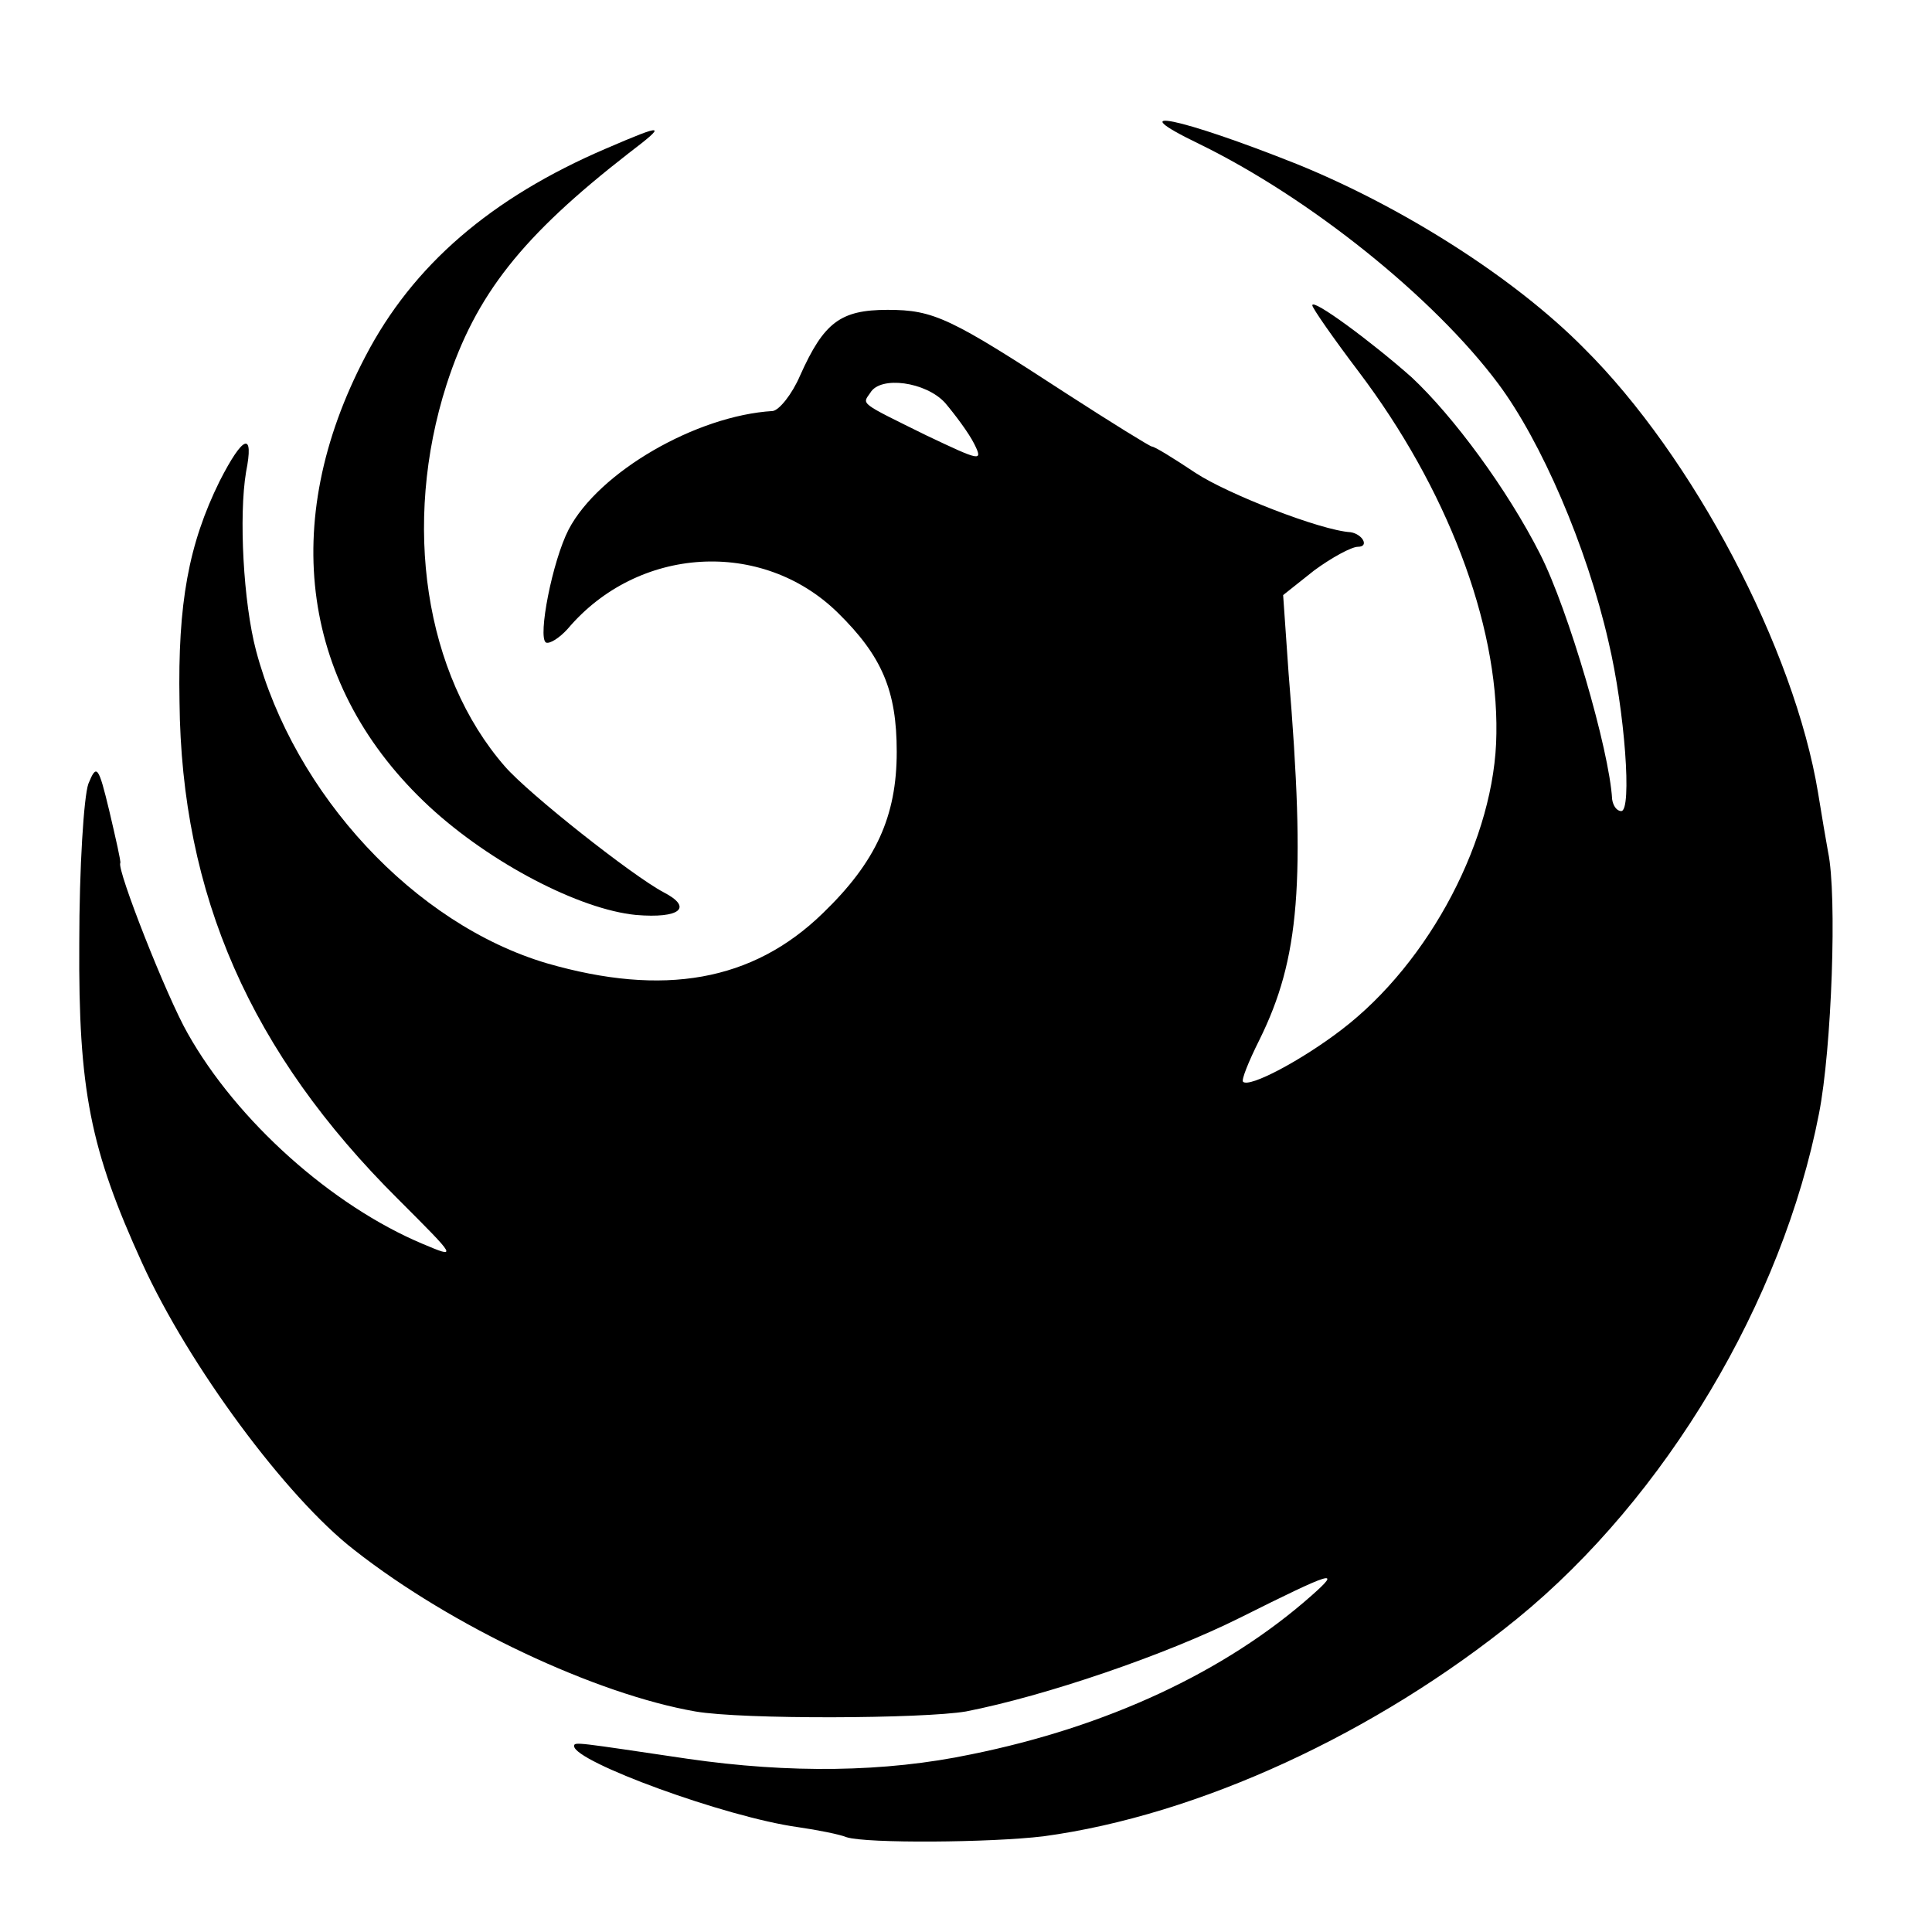
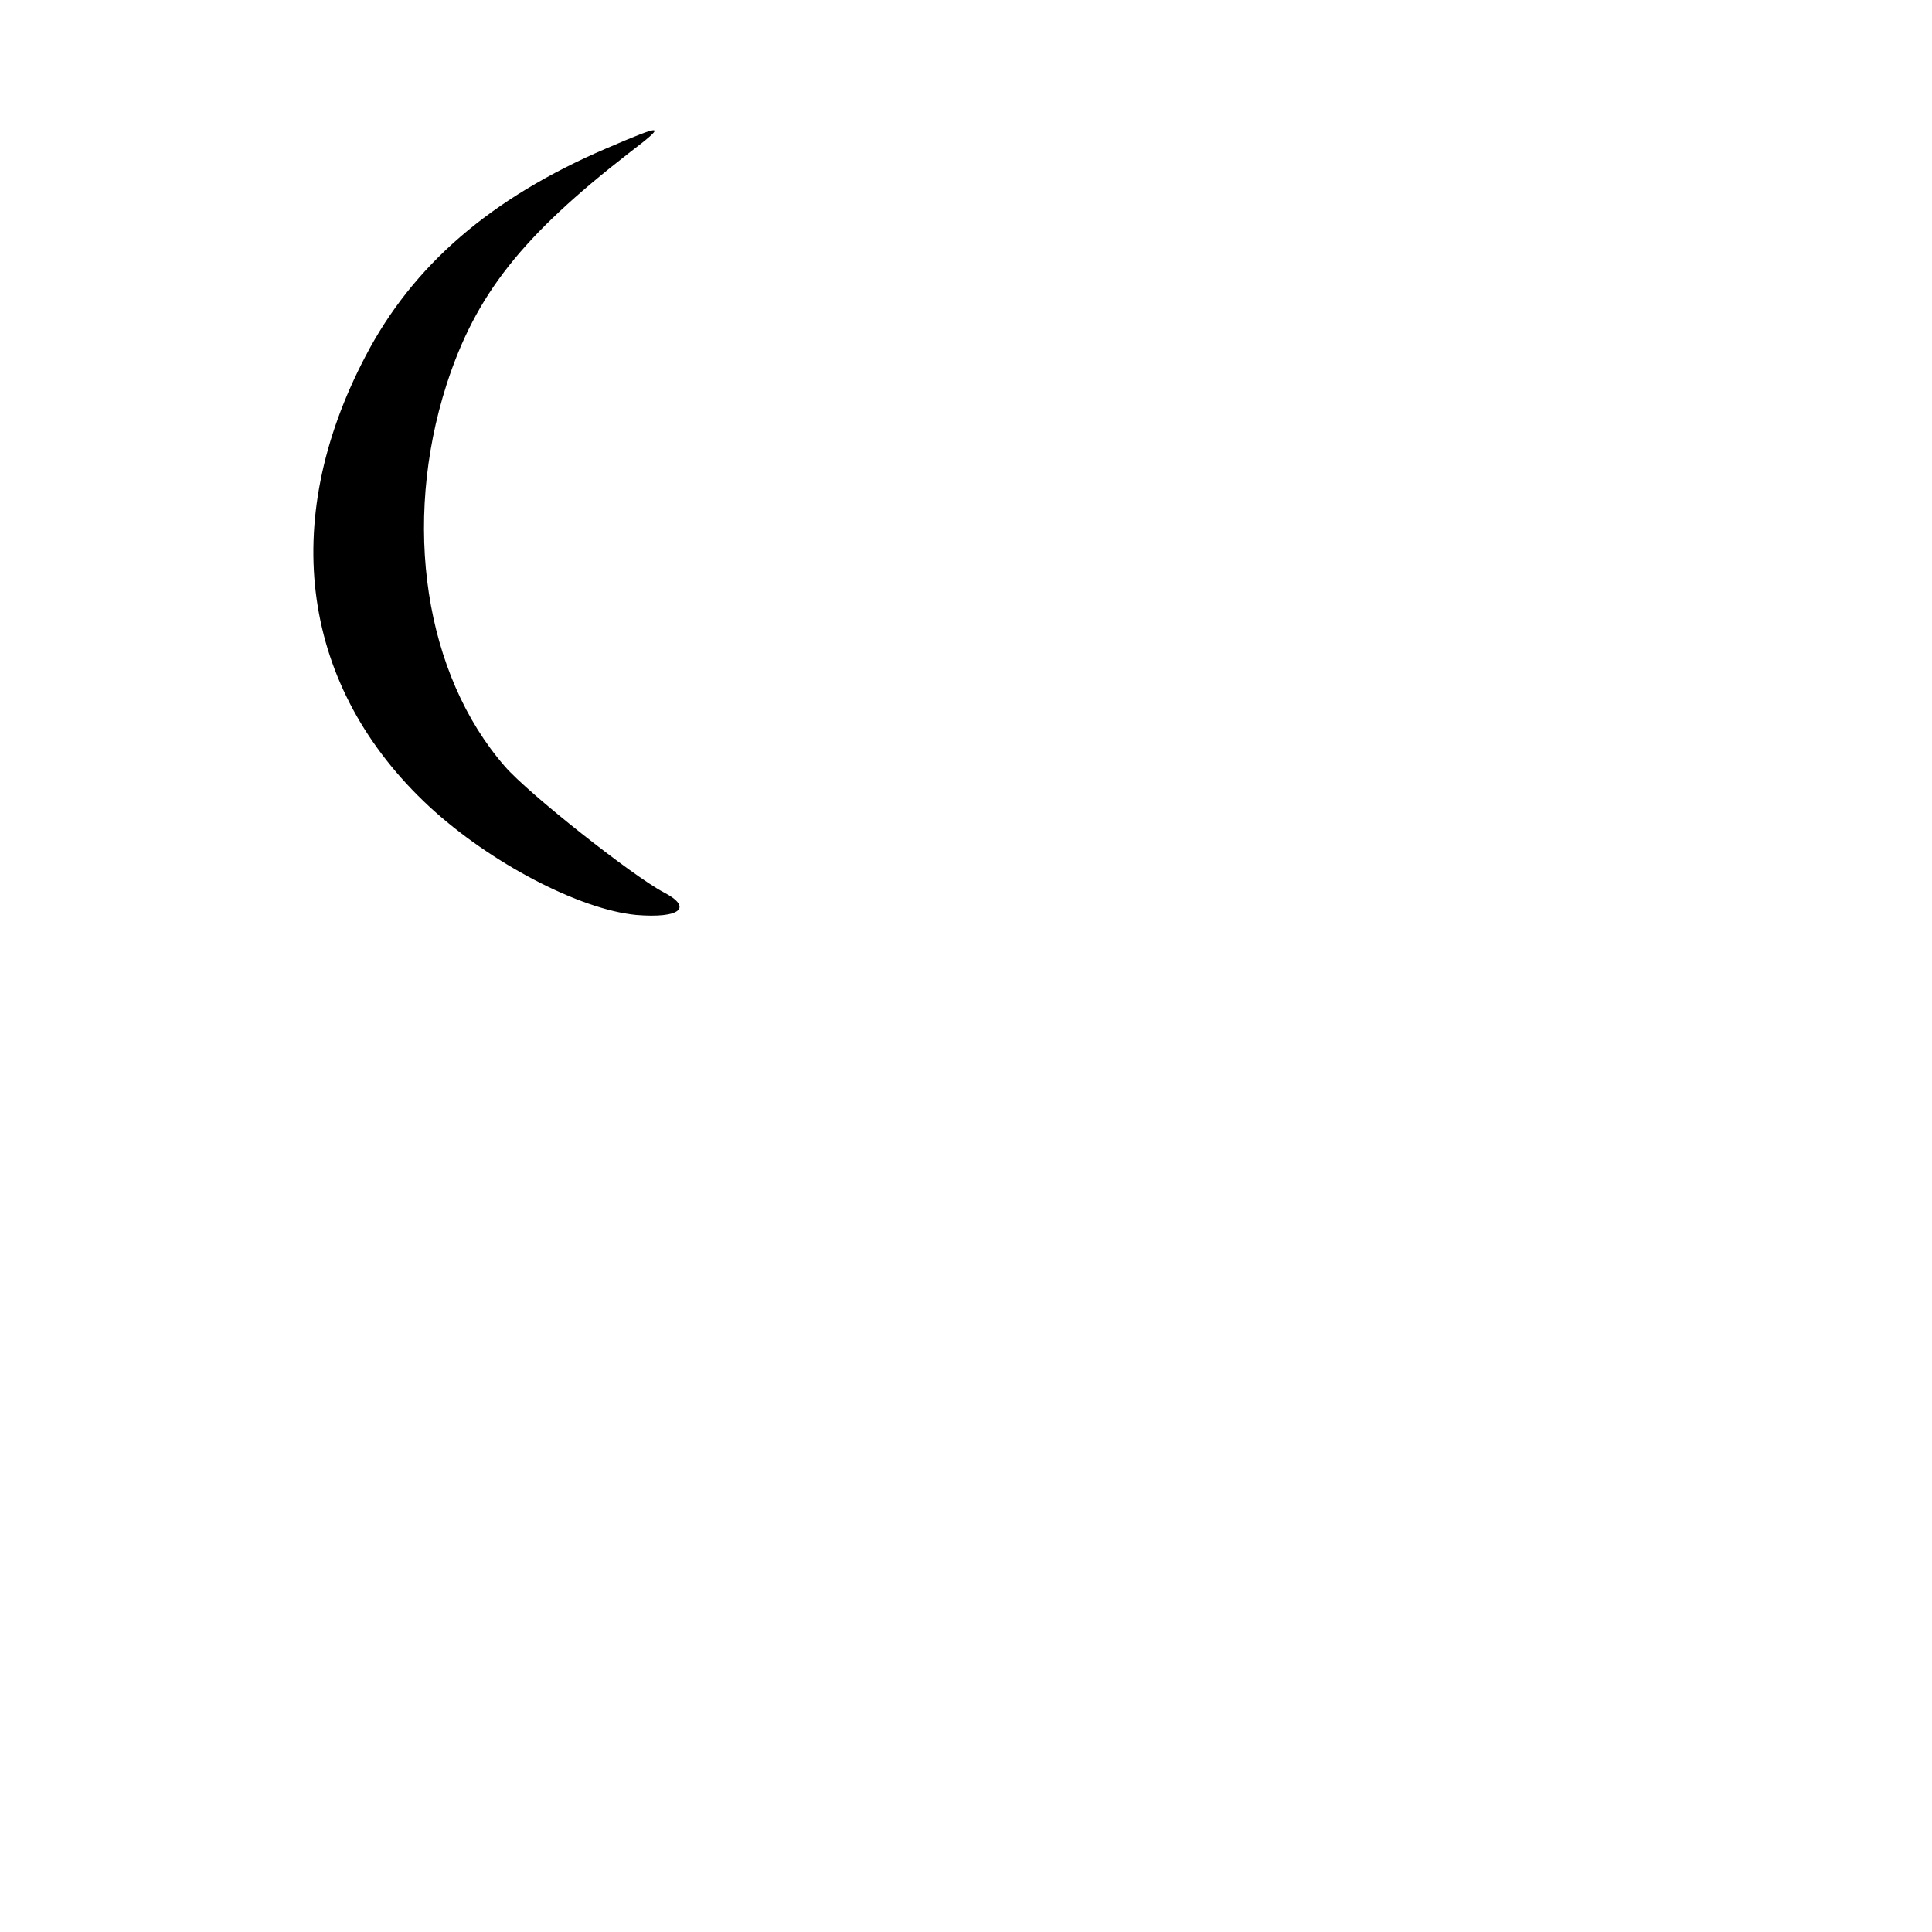
<svg xmlns="http://www.w3.org/2000/svg" version="1.0" width="212pt" height="212pt" viewBox="0 0 212 212" preserveAspectRatio="xMidYMid meet">
  <g transform="translate(0,212) scale(0.1,-0.1)" fill="#000000" stroke="none">
-     <path d="M1316 1962 c121 -59 257 -168 328 -263 47 -63 97 -178 121 -283 18 -76 26 -186 14 -186 -5 0 -9 6 -10 13 -3 54 -48 208 -79 269 -36 71 -95 151 -141 194 -44 39 -109 87 -109 79 0 -3 23 -36 51 -73 96 -127 153 -275 151 -397 -1 -114 -73 -251 -170 -325 -43 -33 -101 -64 -108 -57 -2 2 6 22 18 46 44 89 51 173 32 402 l-6 86 34 27 c19 14 41 26 48 26 13 0 5 14 -8 16 -33 2 -135 42 -170 65 -24 16 -45 29 -48 29 -2 0 -44 26 -92 57 -129 84 -147 93 -198 93 -52 0 -70 -14 -96 -72 -9 -21 -23 -38 -30 -39 -84 -5 -191 -67 -224 -130 -18 -35 -34 -118 -25 -124 4 -2 15 5 24 15 77 91 213 99 296 18 49 -48 65 -86 65 -153 0 -71 -23 -121 -81 -177 -77 -75 -175 -92 -303 -55 -145 43 -277 185 -319 343 -14 53 -19 148 -11 196 9 45 -3 41 -29 -10 -34 -69 -46 -134 -44 -242 2 -212 78 -385 240 -546 65 -65 65 -65 27 -49 -100 42 -204 135 -258 231 -23 40 -78 180 -74 187 1 1 -5 27 -12 57 -12 50 -14 52 -23 30 -5 -14 -10 -92 -10 -175 -1 -161 12 -226 69 -351 51 -112 158 -257 233 -315 107 -84 265 -158 374 -177 52 -9 250 -8 297 0 87 17 219 62 301 103 102 51 112 54 78 24 -95 -84 -225 -144 -373 -174 -95 -20 -200 -21 -311 -5 -122 18 -125 19 -125 14 0 -17 166 -78 246 -89 21 -3 46 -8 53 -11 22 -7 158 -6 216 1 170 23 365 113 520 239 163 133 291 348 331 554 14 71 20 240 10 287 -2 11 -7 40 -11 65 -26 158 -137 369 -257 488 -76 77 -199 155 -315 202 -128 51 -196 65 -107 22z m-279 -284 c11 -13 26 -33 32 -45 10 -20 7 -19 -52 9 -75 37 -71 34 -62 47 11 19 61 12 82 -11z" />
    <path d="M665 1957 c-126 -54 -212 -128 -264 -228 -96 -183 -70 -364 70 -494 67 -62 165 -113 227 -119 48 -4 63 8 30 25 -34 18 -148 108 -174 138 -88 101 -113 266 -64 419 32 99 83 163 200 254 42 32 40 33 -25 5z" />
  </g>
</svg>